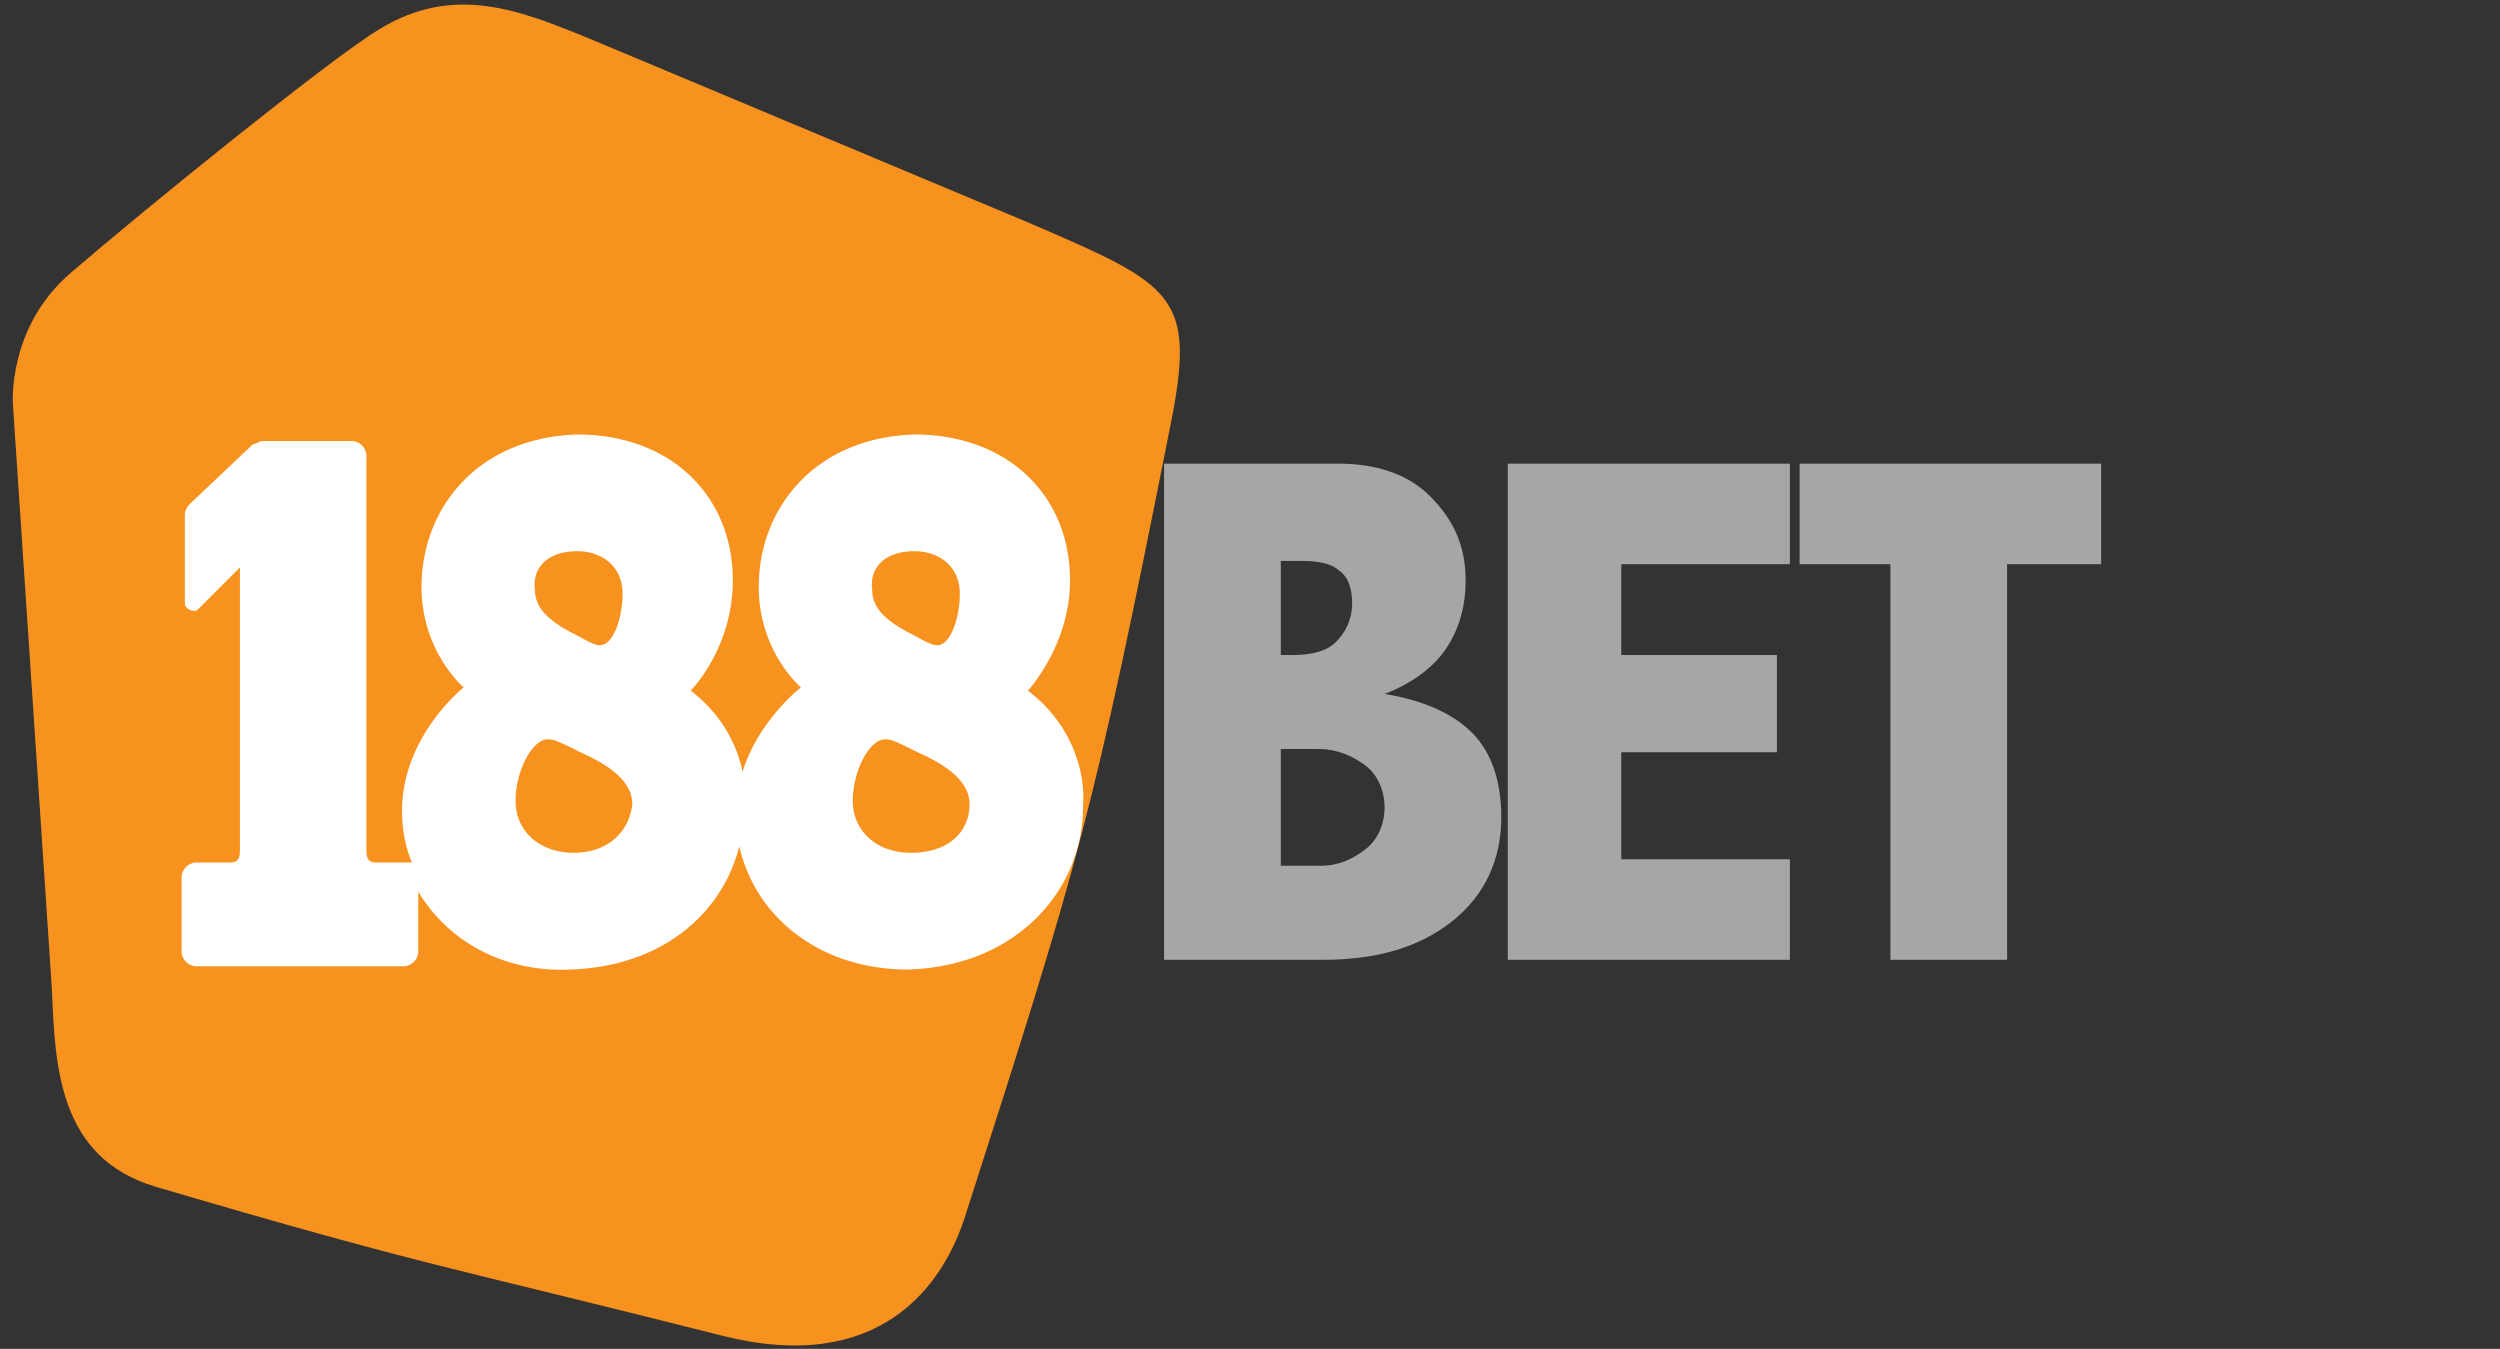
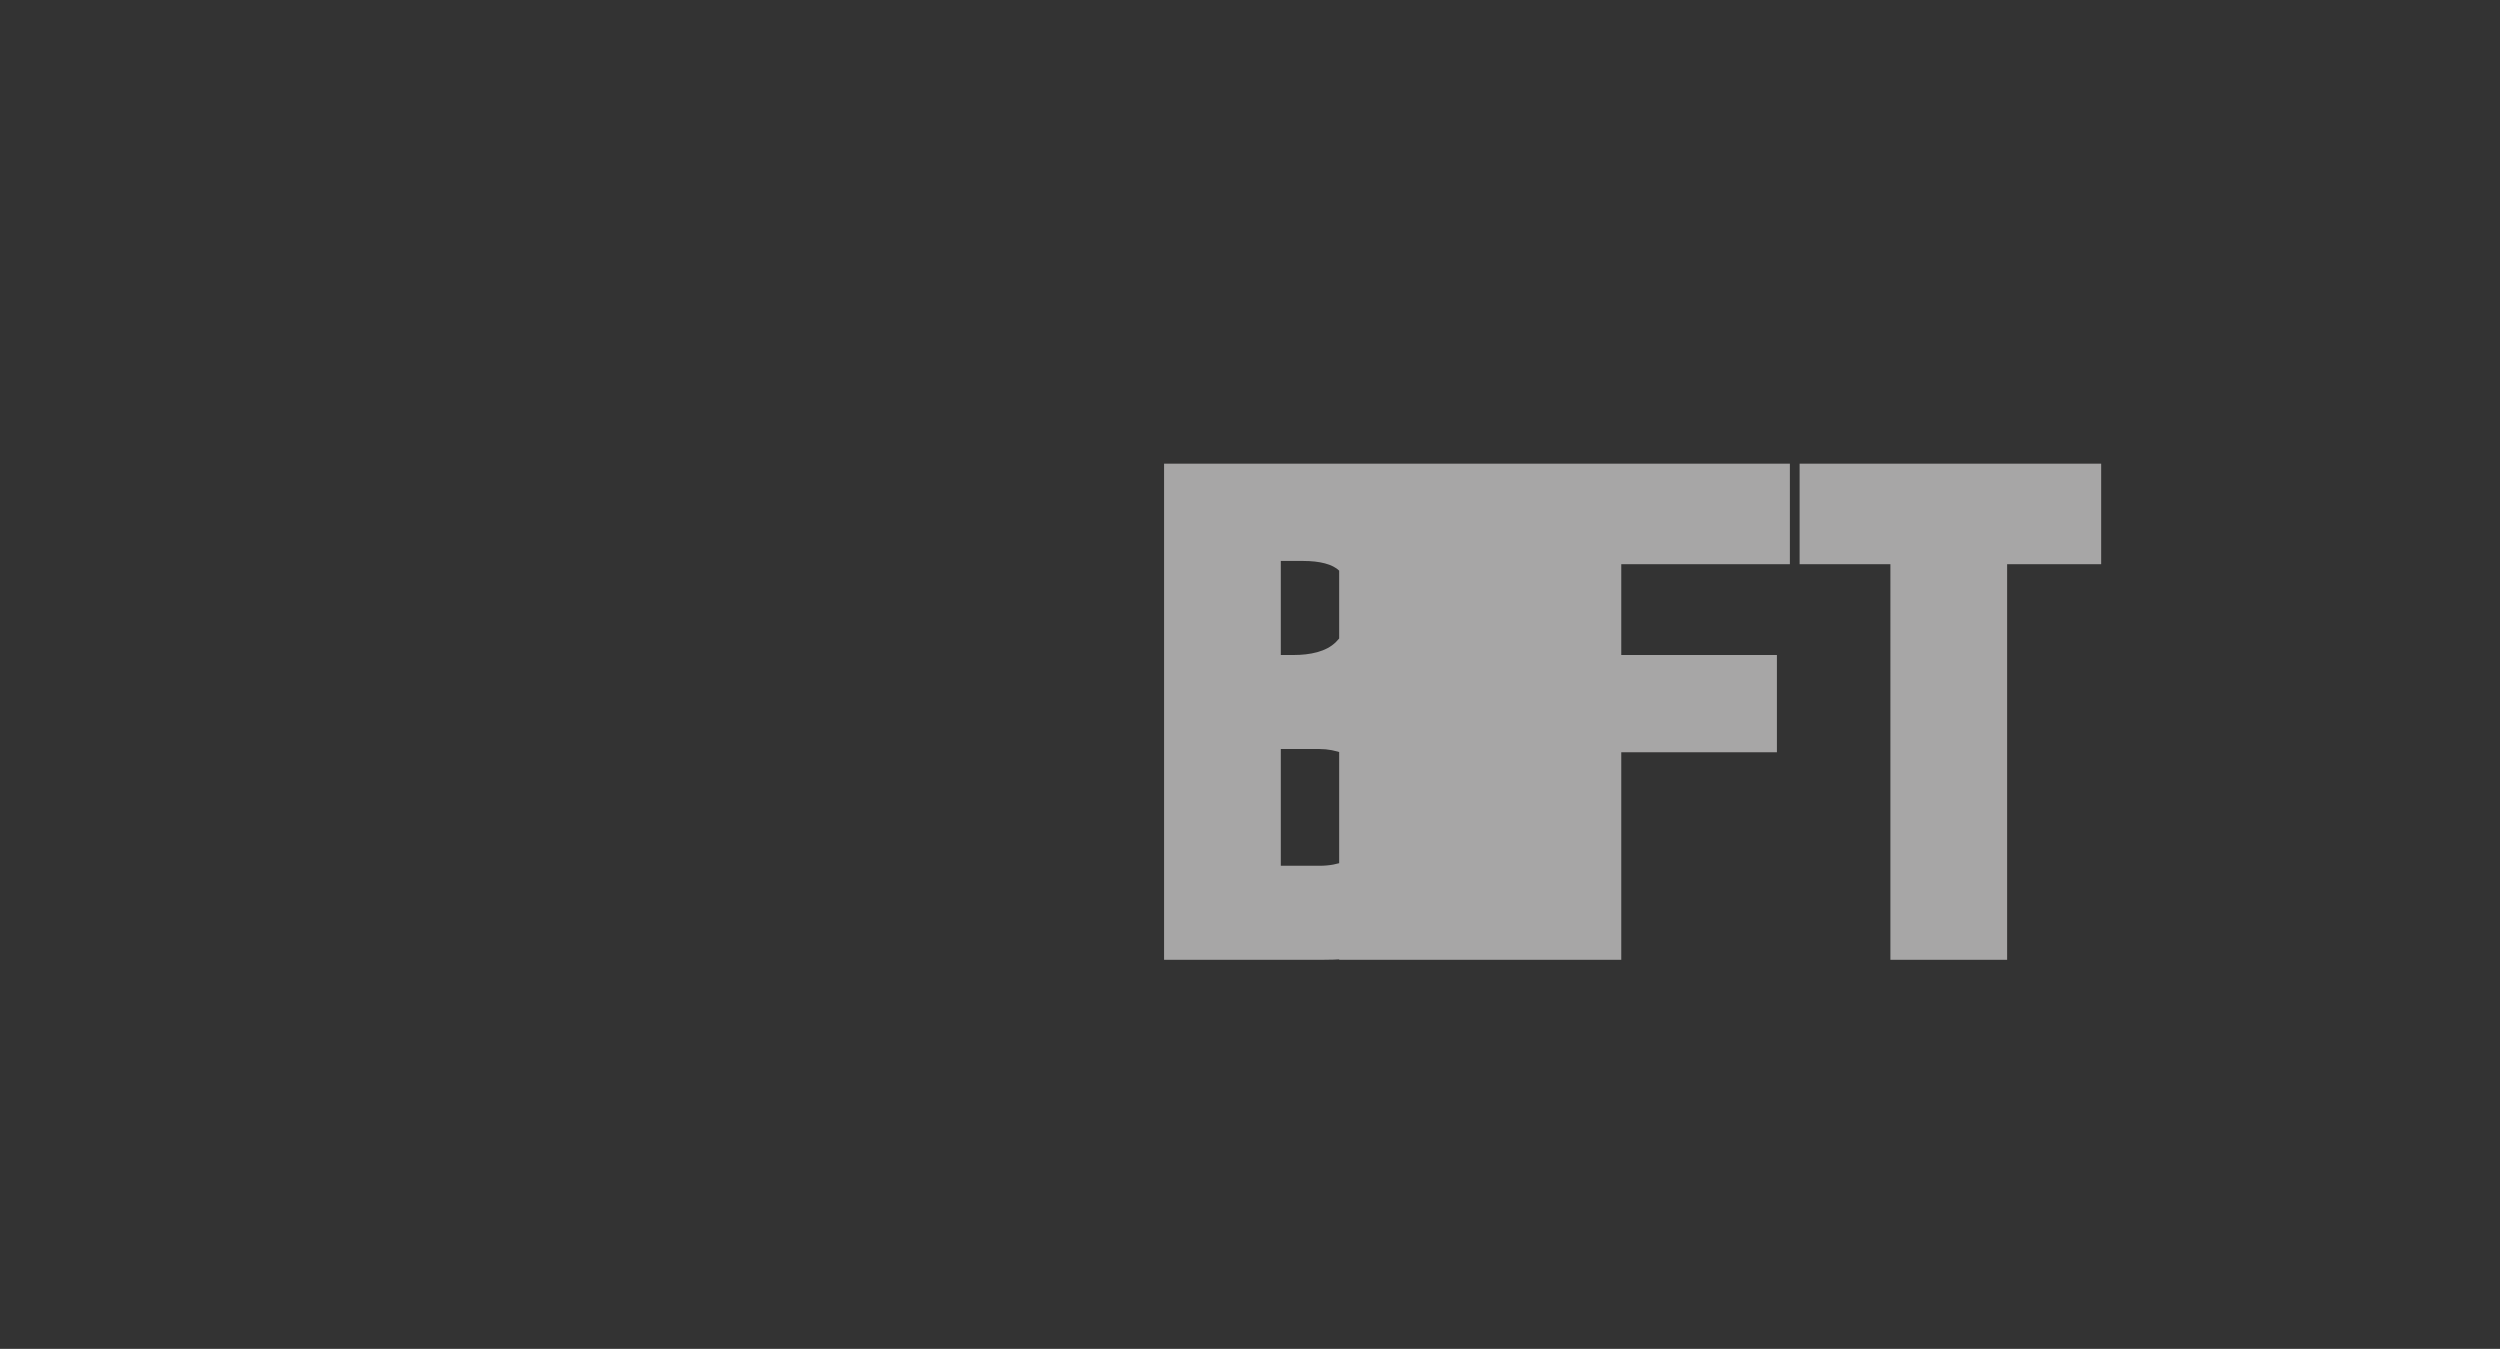
<svg xmlns="http://www.w3.org/2000/svg" class="h-[1.698rem] md:h-[2.601875rem]" width="77.1" height="41.6">
  <rect width="100%" height="100%" fill="#333333" stroke="none" />
  <defs>
    <g id="A">
-       <path d="M.4 12.5s-.2-2.4 1.8-4.1c2.2-1.9 8-6.6 9.5-7.5 2.3-1.4 4.3-.6 6.5.3l13.6 5.7c4.4 1.9 5.1 2.2 4.3 6.2-2.4 12.1-2.8 13.4-6.3 24.3-.7 2.3-2.7 5-7.5 3.8-8.7-2.2-9-2.1-17.5-4.6-3-.9-3.1-3.7-3.2-6.1l-1.2-18z" fill-rule="evenodd" fill="#f7921e" />
-       <path d="M35.9 14.3h5.4c1.1 0 2.1.3 2.8 1s1.1 1.5 1.1 2.6c0 .8-.2 1.5-.6 2.1s-1.1 1.1-1.9 1.4c1.2.2 2.1.6 2.7 1.2s.9 1.5.9 2.6c0 1.3-.5 2.4-1.5 3.2s-2.3 1.2-4 1.2h-4.9V14.3zm3.6 3v2.9h.4c.5 0 1-.1 1.3-.4s.5-.7.5-1.2c0-.4-.1-.8-.4-1-.2-.2-.6-.3-1.1-.3h-.7zm0 5.8v3.6h1.2c.6 0 1-.2 1.4-.5s.6-.8.6-1.3-.2-1-.6-1.3-.9-.5-1.4-.5h-1.2zm7-8.8h8.7v3.1H50v2.8h4.8v3H50v3.3h5.2v3.1h-8.7V14.3zm9 0h9.3v3.1h-2.9v12.2h-3.6V17.4h-2.8v-3.1z" fill="#a7a6a6" />
-       <path d="M31.7 21.3h0s1.3-1.4 1.3-3.4c0-2.6-1.9-4.5-4.8-4.5-3.1.1-4.8 2.3-4.8 4.7 0 2 1.3 3.1 1.3 3.1h0s-1.3 1-1.8 2.6c-.2-1-.8-1.9-1.6-2.5h0s1.3-1.3 1.3-3.4c0-2.6-1.9-4.5-4.8-4.5-3.1.1-4.8 2.3-4.8 4.7 0 2 1.3 3.1 1.3 3.1h0s-1.9 1.5-1.9 3.8c0 .6.1 1.1.3 1.6h-.1-1c-.3 0-.3-.2-.3-.5v-12a.47.47 0 0 0-.5-.5H8.1c-.1 0-.2.1-.3.1l-1.9 1.8c-.1.1-.2.2-.2.4v2.7c0 .2.3.3.4.2l1.3-1.3v8.6c0 .3 0 .5-.3.5h-1a.47.47 0 0 0-.5.5v2.2a.47.47 0 0 0 .5.5h6.3a.47.47 0 0 0 .5-.5v-1.8c.9 1.5 2.6 2.5 4.7 2.4 2.9-.1 4.7-1.8 5.2-3.8.5 2.2 2.5 3.8 5.2 3.8 3.4-.1 5.4-2.5 5.4-5 .1-1.3-.5-2.7-1.7-3.6zM17.8 17c.8 0 1.4.5 1.4 1.3s-.3 1.6-.7 1.6c-.2 0-.5-.2-.7-.3-.8-.4-1.3-.8-1.3-1.4-.1-.7.4-1.2 1.3-1.2zm-.1 9.3c-1.1 0-1.8-.7-1.8-1.6s.5-1.9 1-1.9c.2 0 .4.1 1 .4.9.4 1.6.9 1.6 1.6-.1.9-.8 1.5-1.8 1.5zM28.2 17c.8 0 1.4.5 1.4 1.3s-.3 1.6-.7 1.6c-.2 0-.5-.2-.7-.3-.8-.4-1.3-.8-1.3-1.4-.1-.7.4-1.2 1.3-1.2zm-.1 9.3c-1.1 0-1.8-.7-1.8-1.6s.5-1.9 1-1.9c.2 0 .4.1 1 .4.9.4 1.6.9 1.6 1.6 0 .9-.7 1.5-1.8 1.5z" fill="#fff" />
+       <path d="M35.9 14.3h5.4c1.1 0 2.1.3 2.8 1s1.1 1.5 1.1 2.6c0 .8-.2 1.5-.6 2.1s-1.1 1.1-1.9 1.4c1.2.2 2.1.6 2.7 1.2s.9 1.5.9 2.6c0 1.3-.5 2.4-1.5 3.2s-2.3 1.2-4 1.2h-4.9V14.3zm3.6 3v2.9h.4c.5 0 1-.1 1.3-.4s.5-.7.5-1.2c0-.4-.1-.8-.4-1-.2-.2-.6-.3-1.1-.3h-.7zm0 5.8v3.6h1.2c.6 0 1-.2 1.4-.5s.6-.8.6-1.3-.2-1-.6-1.3-.9-.5-1.4-.5h-1.2zm7-8.8h8.7v3.1H50v2.8h4.8v3H50v3.3v3.1h-8.7V14.3zm9 0h9.3v3.1h-2.9v12.2h-3.6V17.4h-2.8v-3.1z" fill="#a7a6a6" />
    </g>
  </defs>
  <use href="#A" />
</svg>